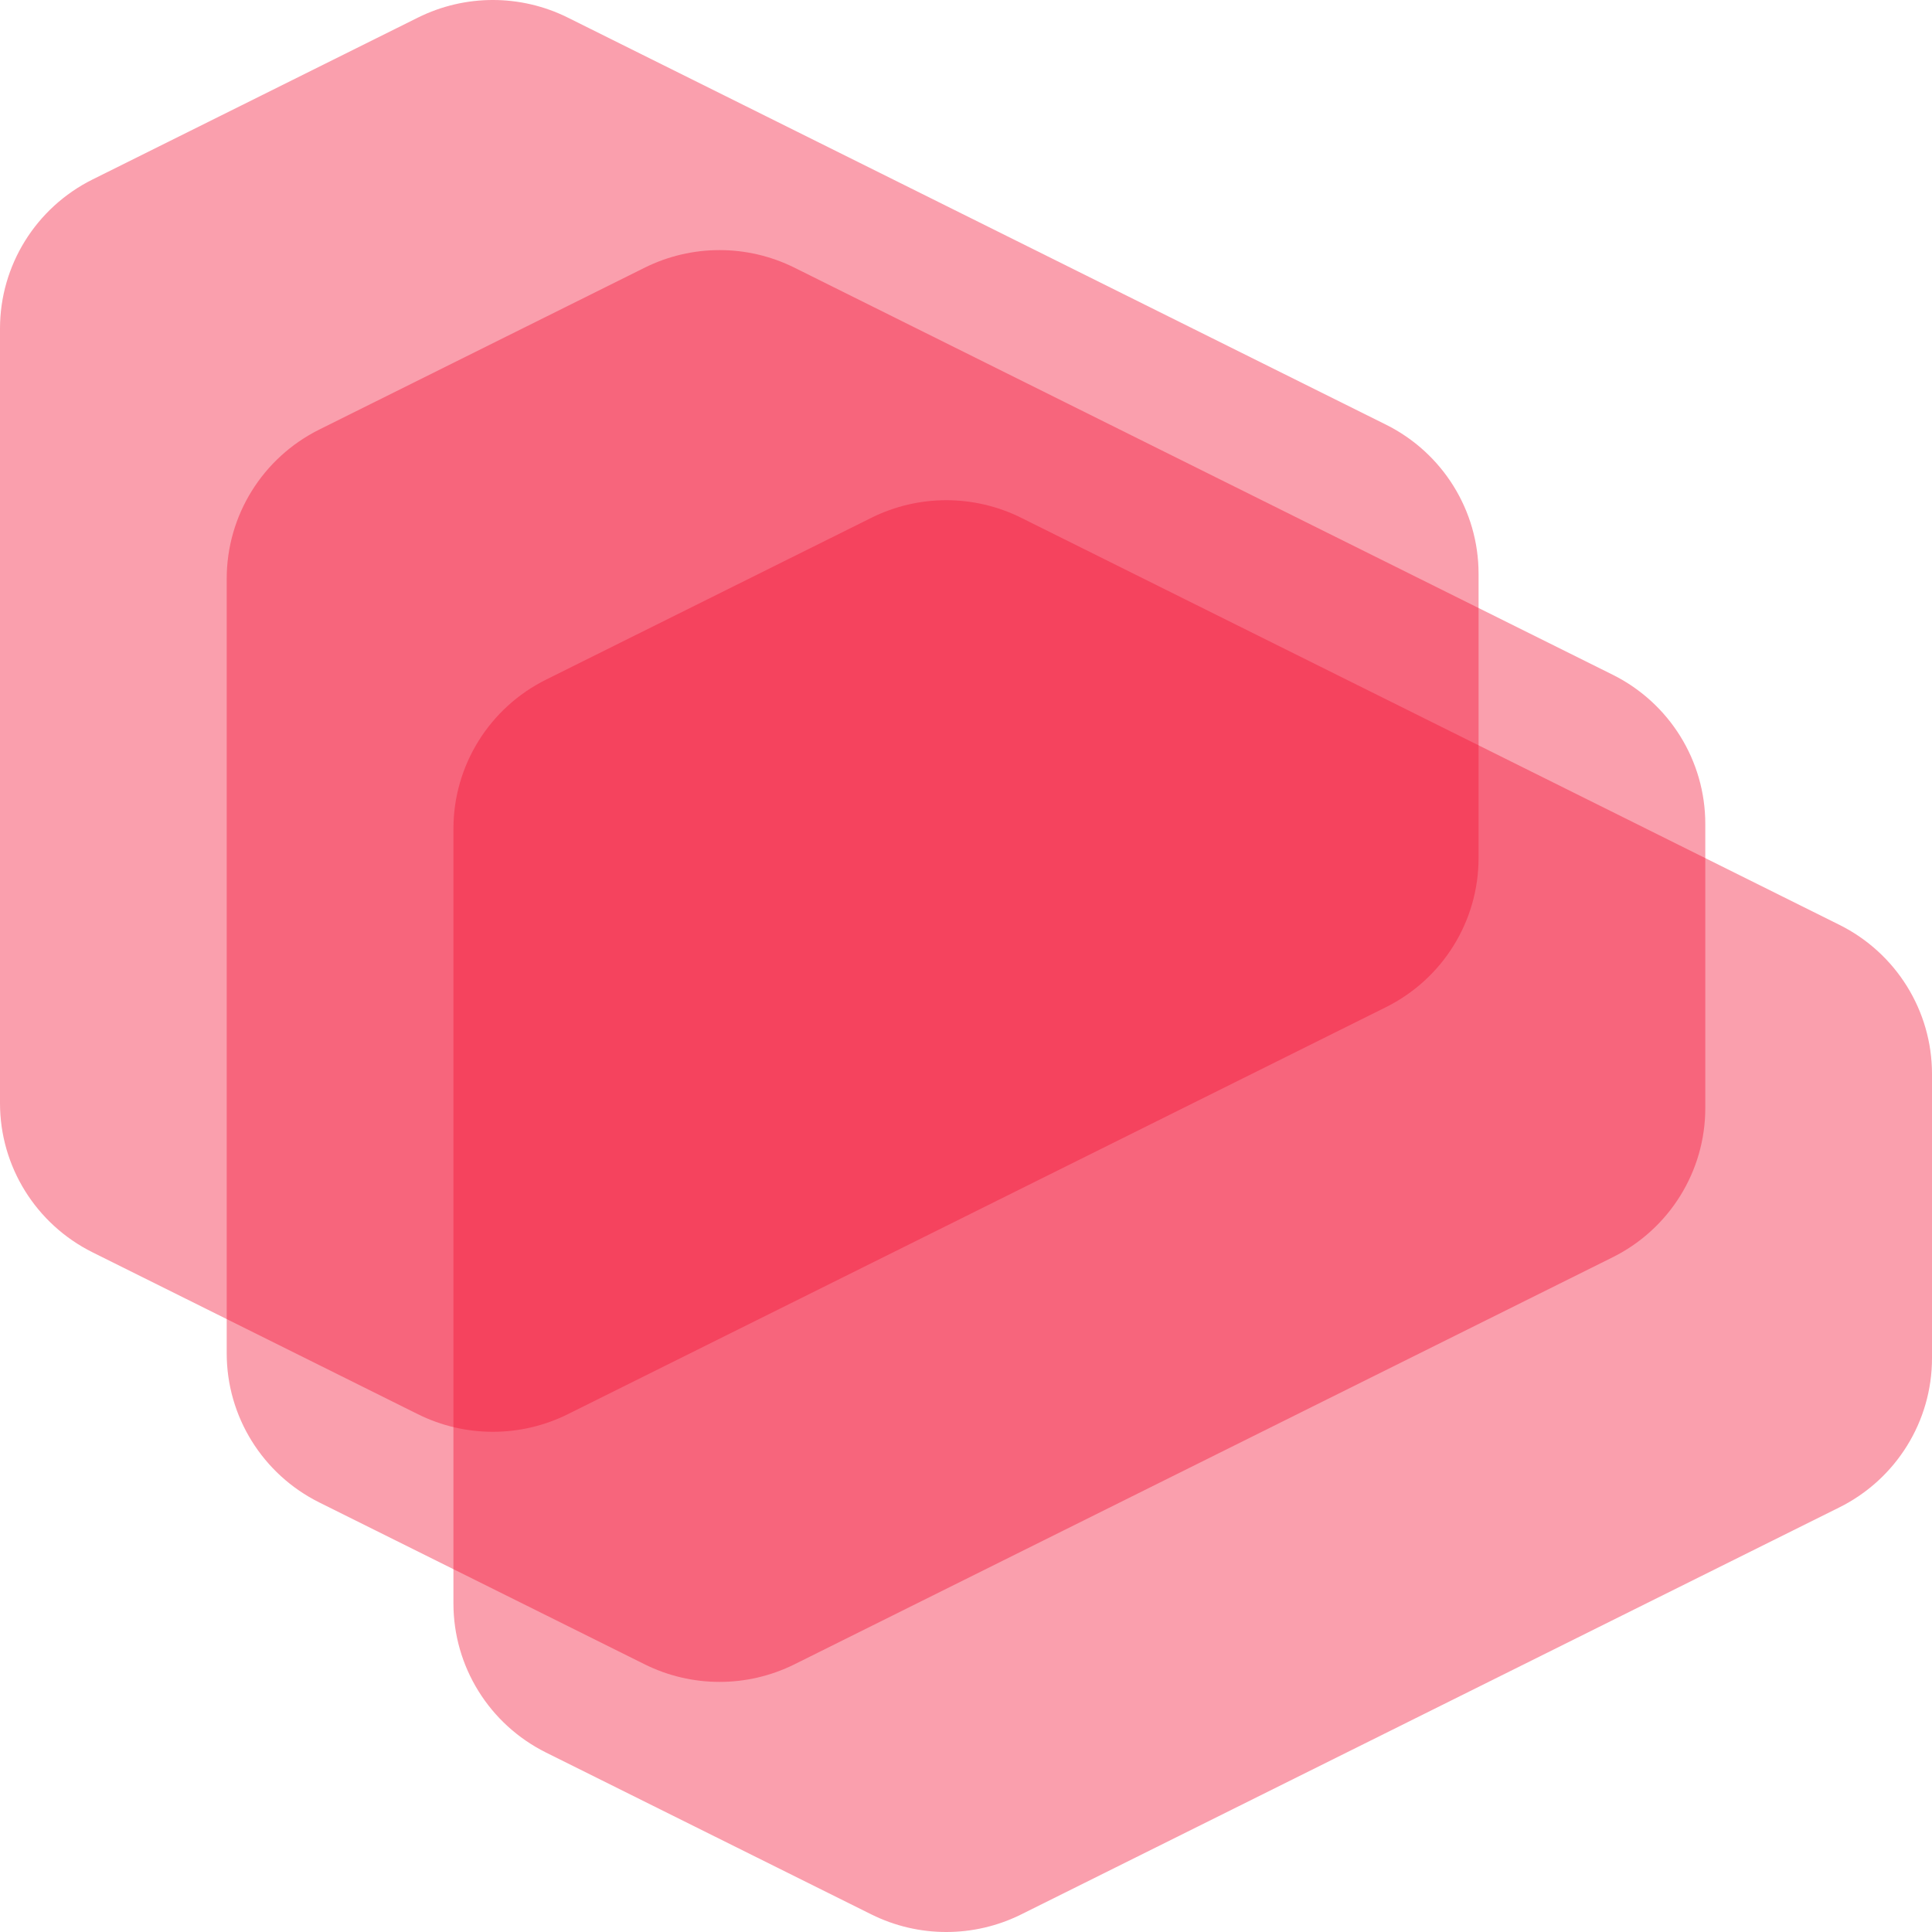
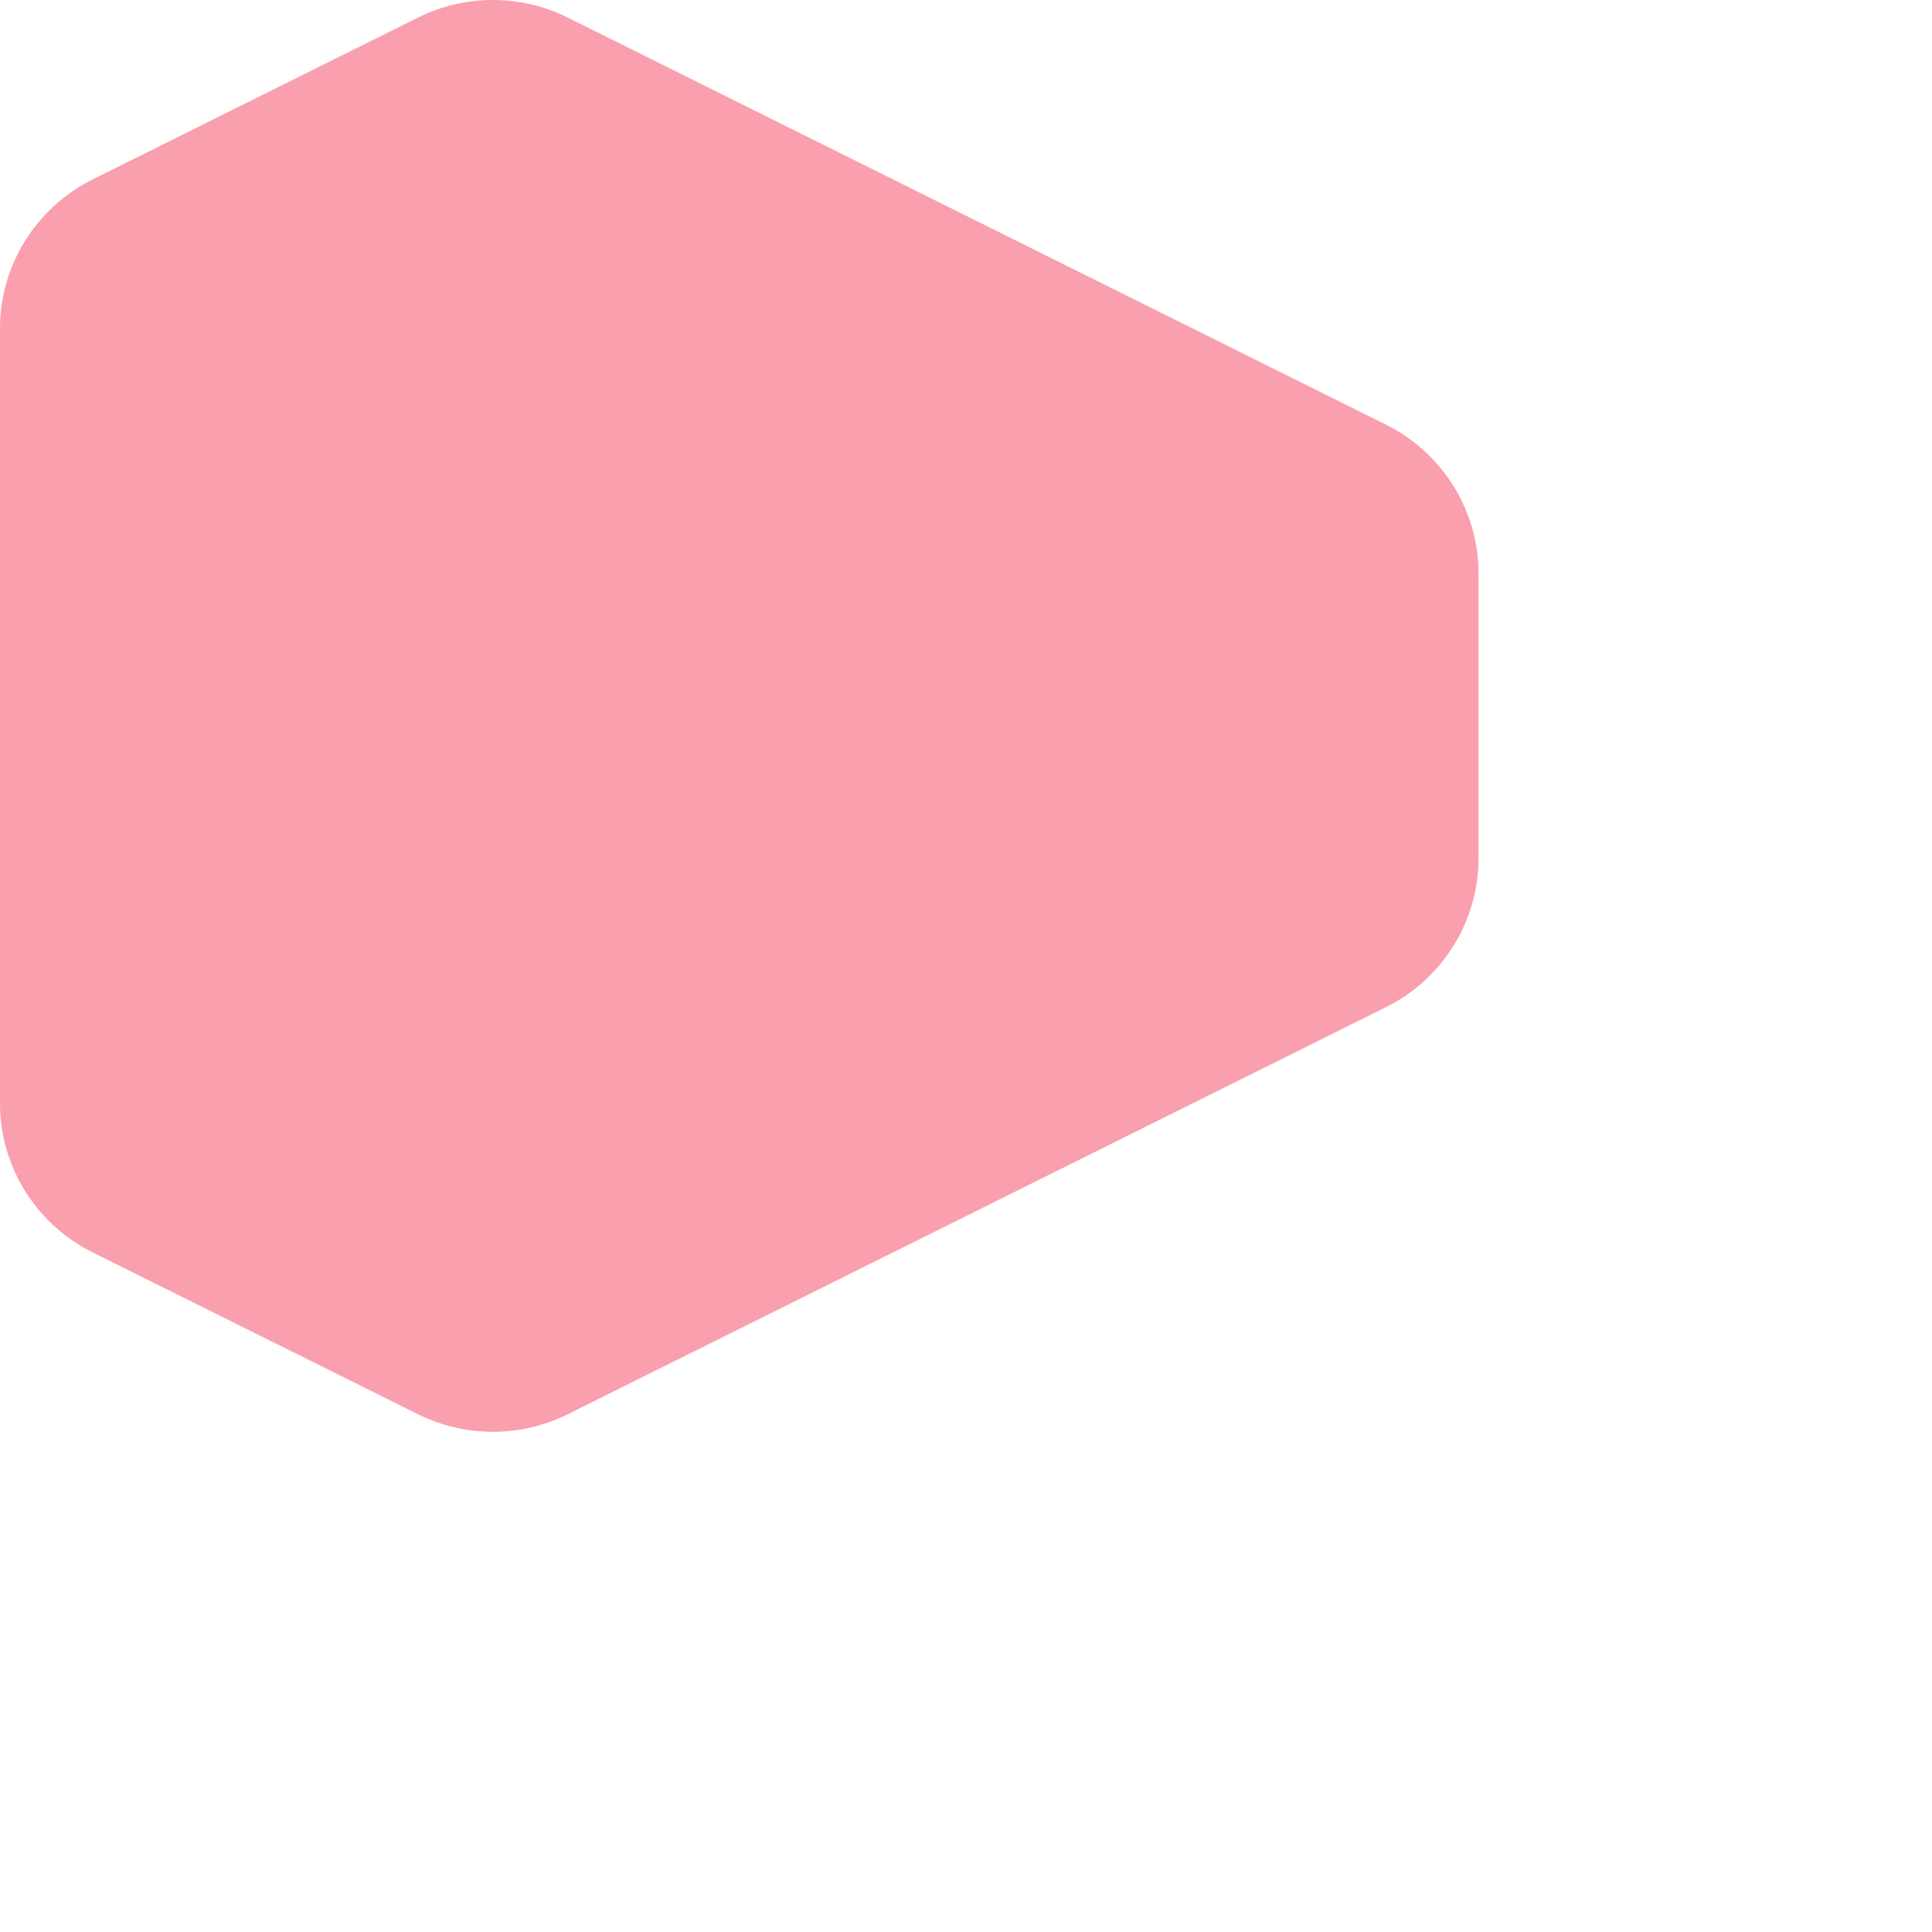
<svg xmlns="http://www.w3.org/2000/svg" width="128" height="128" viewBox="0 0 128 128" fill="none">
-   <path d="M0 21.768C-9.70089e-08 17.584 2.376 13.759 6.137 11.888L27.688 1.166C30.814 -0.389 34.492 -0.389 37.618 1.166L91.822 28.133C95.583 30.004 97.959 33.829 97.959 38.013V56.848C97.959 61.032 95.583 64.857 91.822 66.728L37.618 93.695C34.492 95.249 30.814 95.249 27.688 93.695L6.137 82.973C2.376 81.102 5.9499e-07 77.277 5.9499e-07 73.093L0 21.768Z" fill="#F20F34" fill-opacity="0.4" />
-   <path d="M15.02 38.338C15.02 34.154 17.396 30.328 21.157 28.457L42.709 17.736C45.834 16.181 49.513 16.181 52.638 17.736L106.843 44.702C110.604 46.573 112.98 50.398 112.98 54.582V73.418C112.98 77.602 110.604 81.427 106.843 83.298L52.639 110.264C49.513 111.819 45.834 111.819 42.709 110.264L21.157 99.543C17.396 97.671 15.02 93.847 15.02 89.662V38.338Z" fill="#F20F34" fill-opacity="0.4" />
-   <path d="M30.041 54.907C30.041 50.723 32.417 46.898 36.178 45.027L57.729 34.306C60.854 32.751 64.533 32.751 67.659 34.306L121.863 61.272C125.624 63.143 128 66.968 128 71.152V89.987C128 94.171 125.624 97.996 121.863 99.868L67.659 126.834C64.533 128.389 60.854 128.389 57.729 126.834L36.178 116.112C32.417 114.241 30.041 110.416 30.041 106.232V54.907Z" fill="#F20F34" fill-opacity="0.4" />
+   <path d="M0 21.768C-9.70089e-08 17.584 2.376 13.759 6.137 11.888L27.688 1.166C30.814 -0.389 34.492 -0.389 37.618 1.166L91.822 28.133C95.583 30.004 97.959 33.829 97.959 38.013V56.848C97.959 61.032 95.583 64.857 91.822 66.728L37.618 93.695C34.492 95.249 30.814 95.249 27.688 93.695L6.137 82.973C2.376 81.102 5.9499e-07 77.277 5.9499e-07 73.093L0 21.768" fill="#F20F34" fill-opacity="0.4" />
</svg>